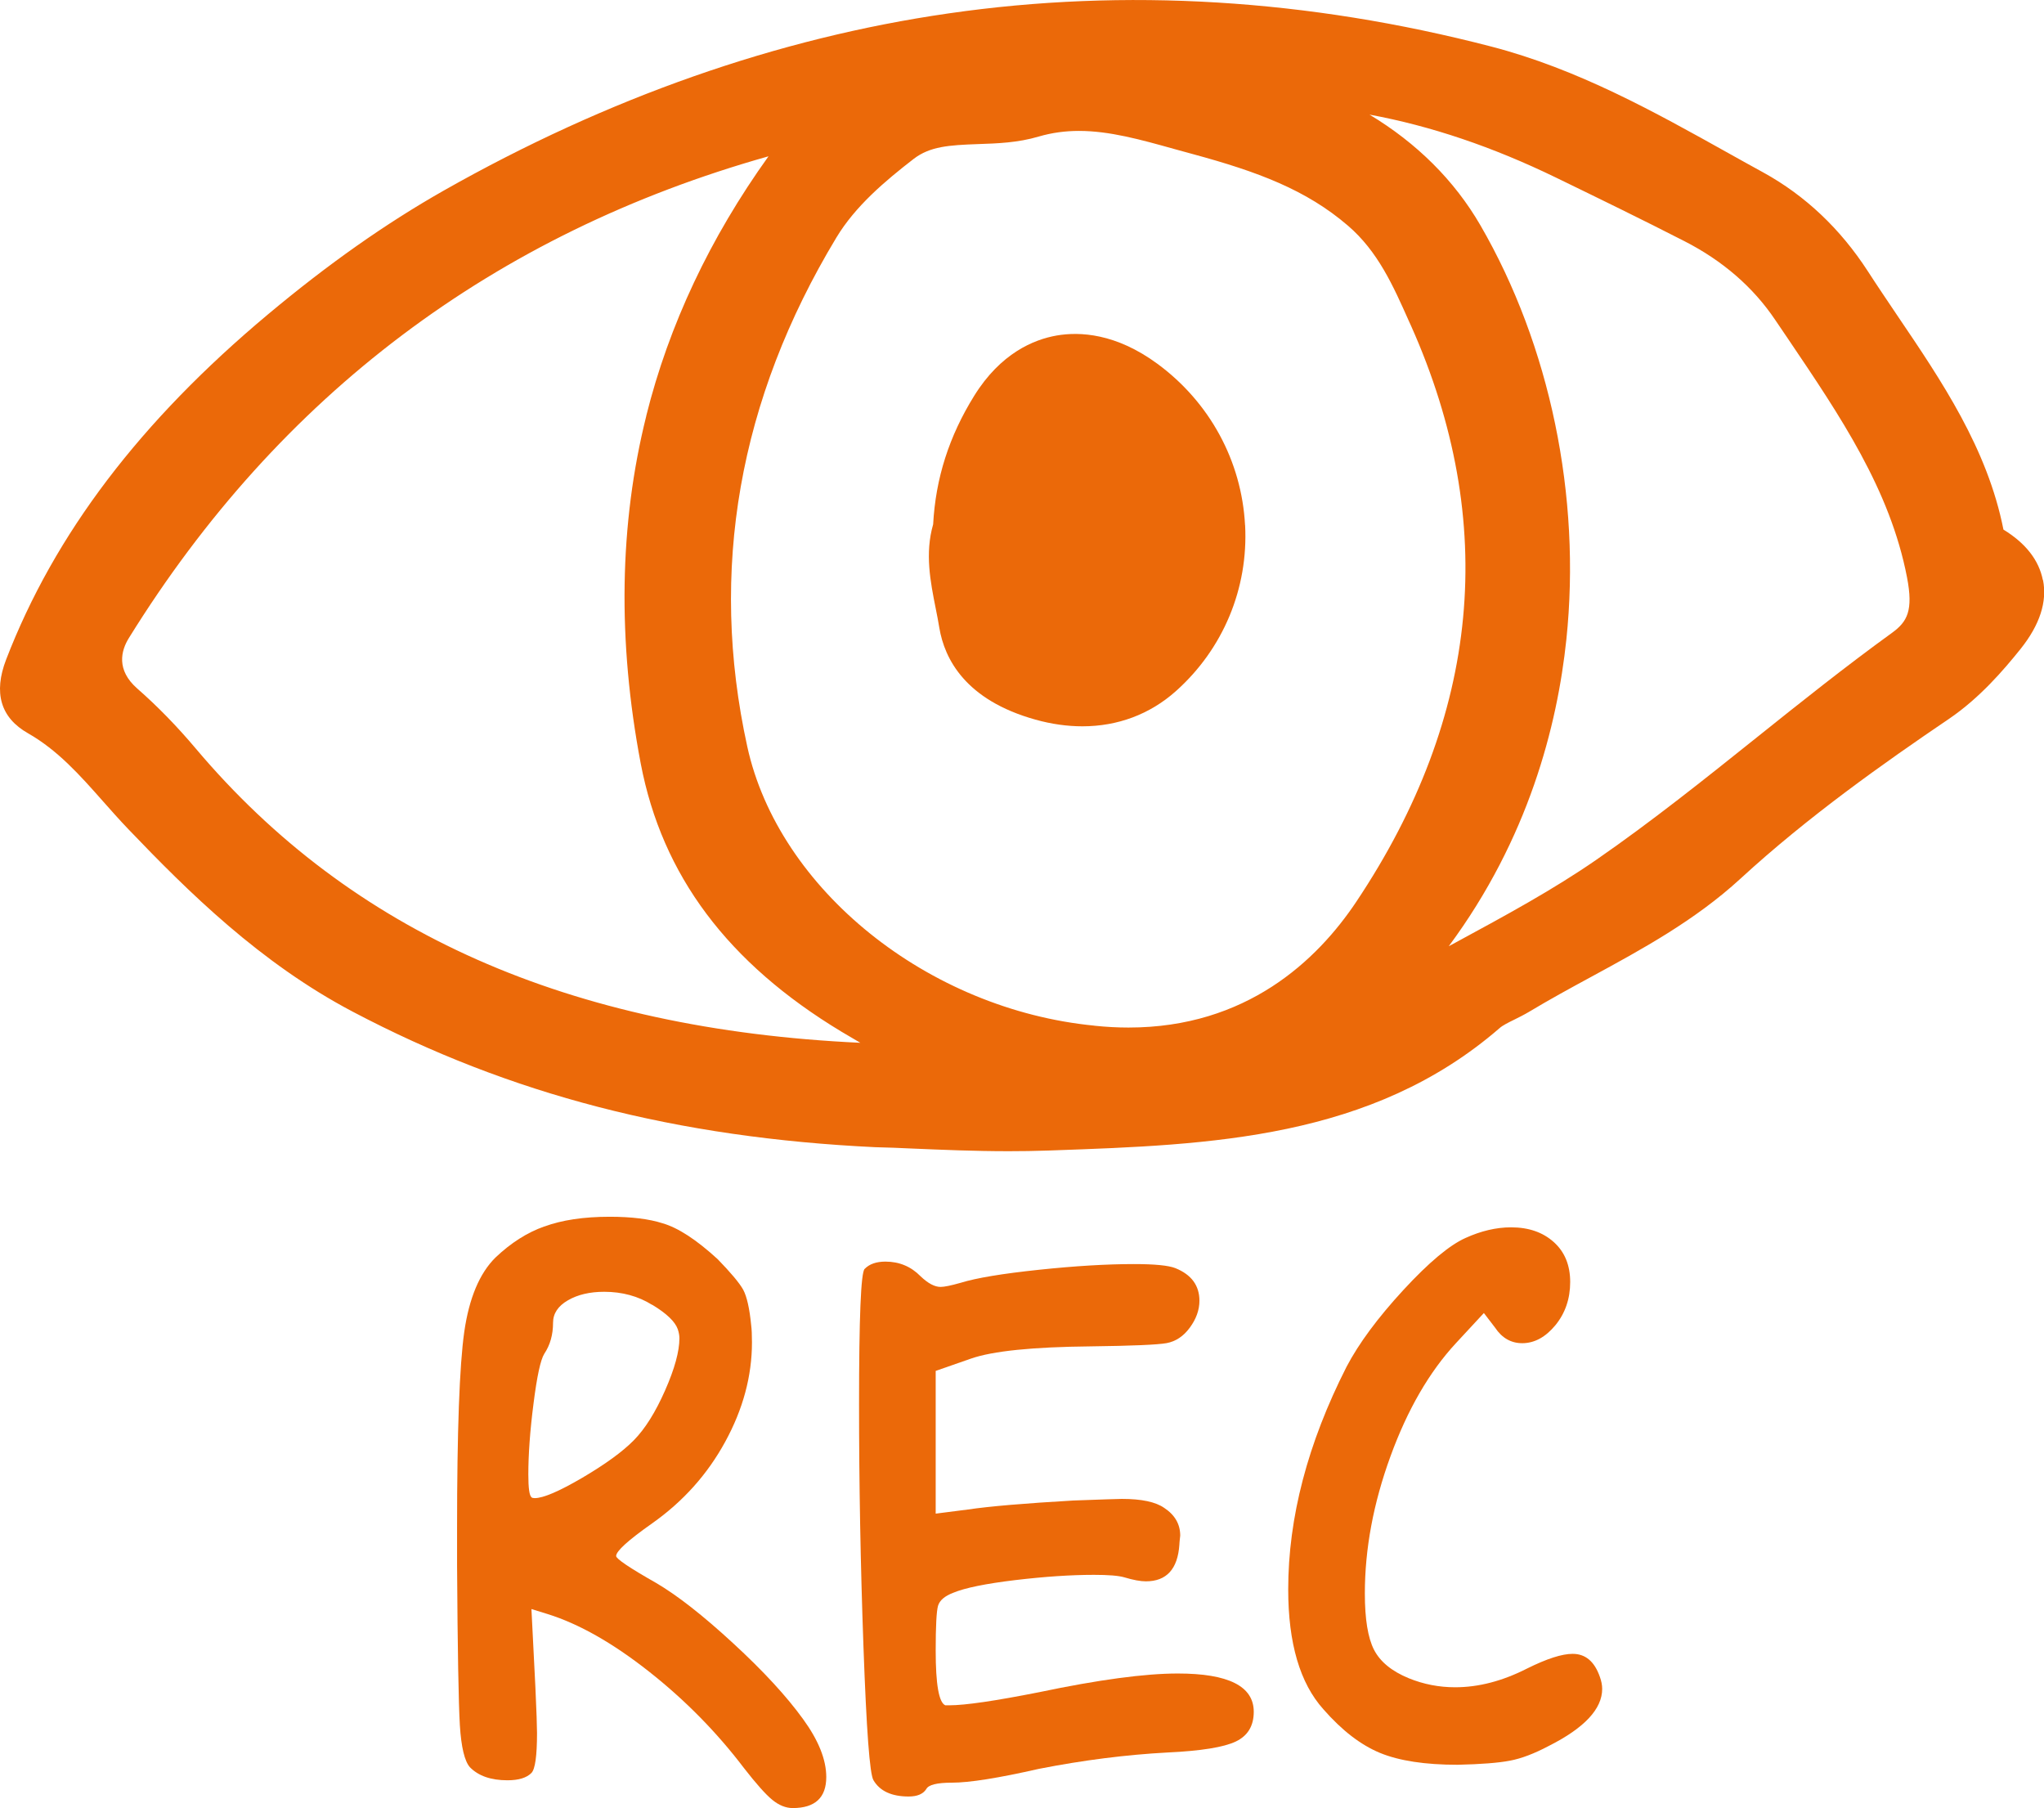
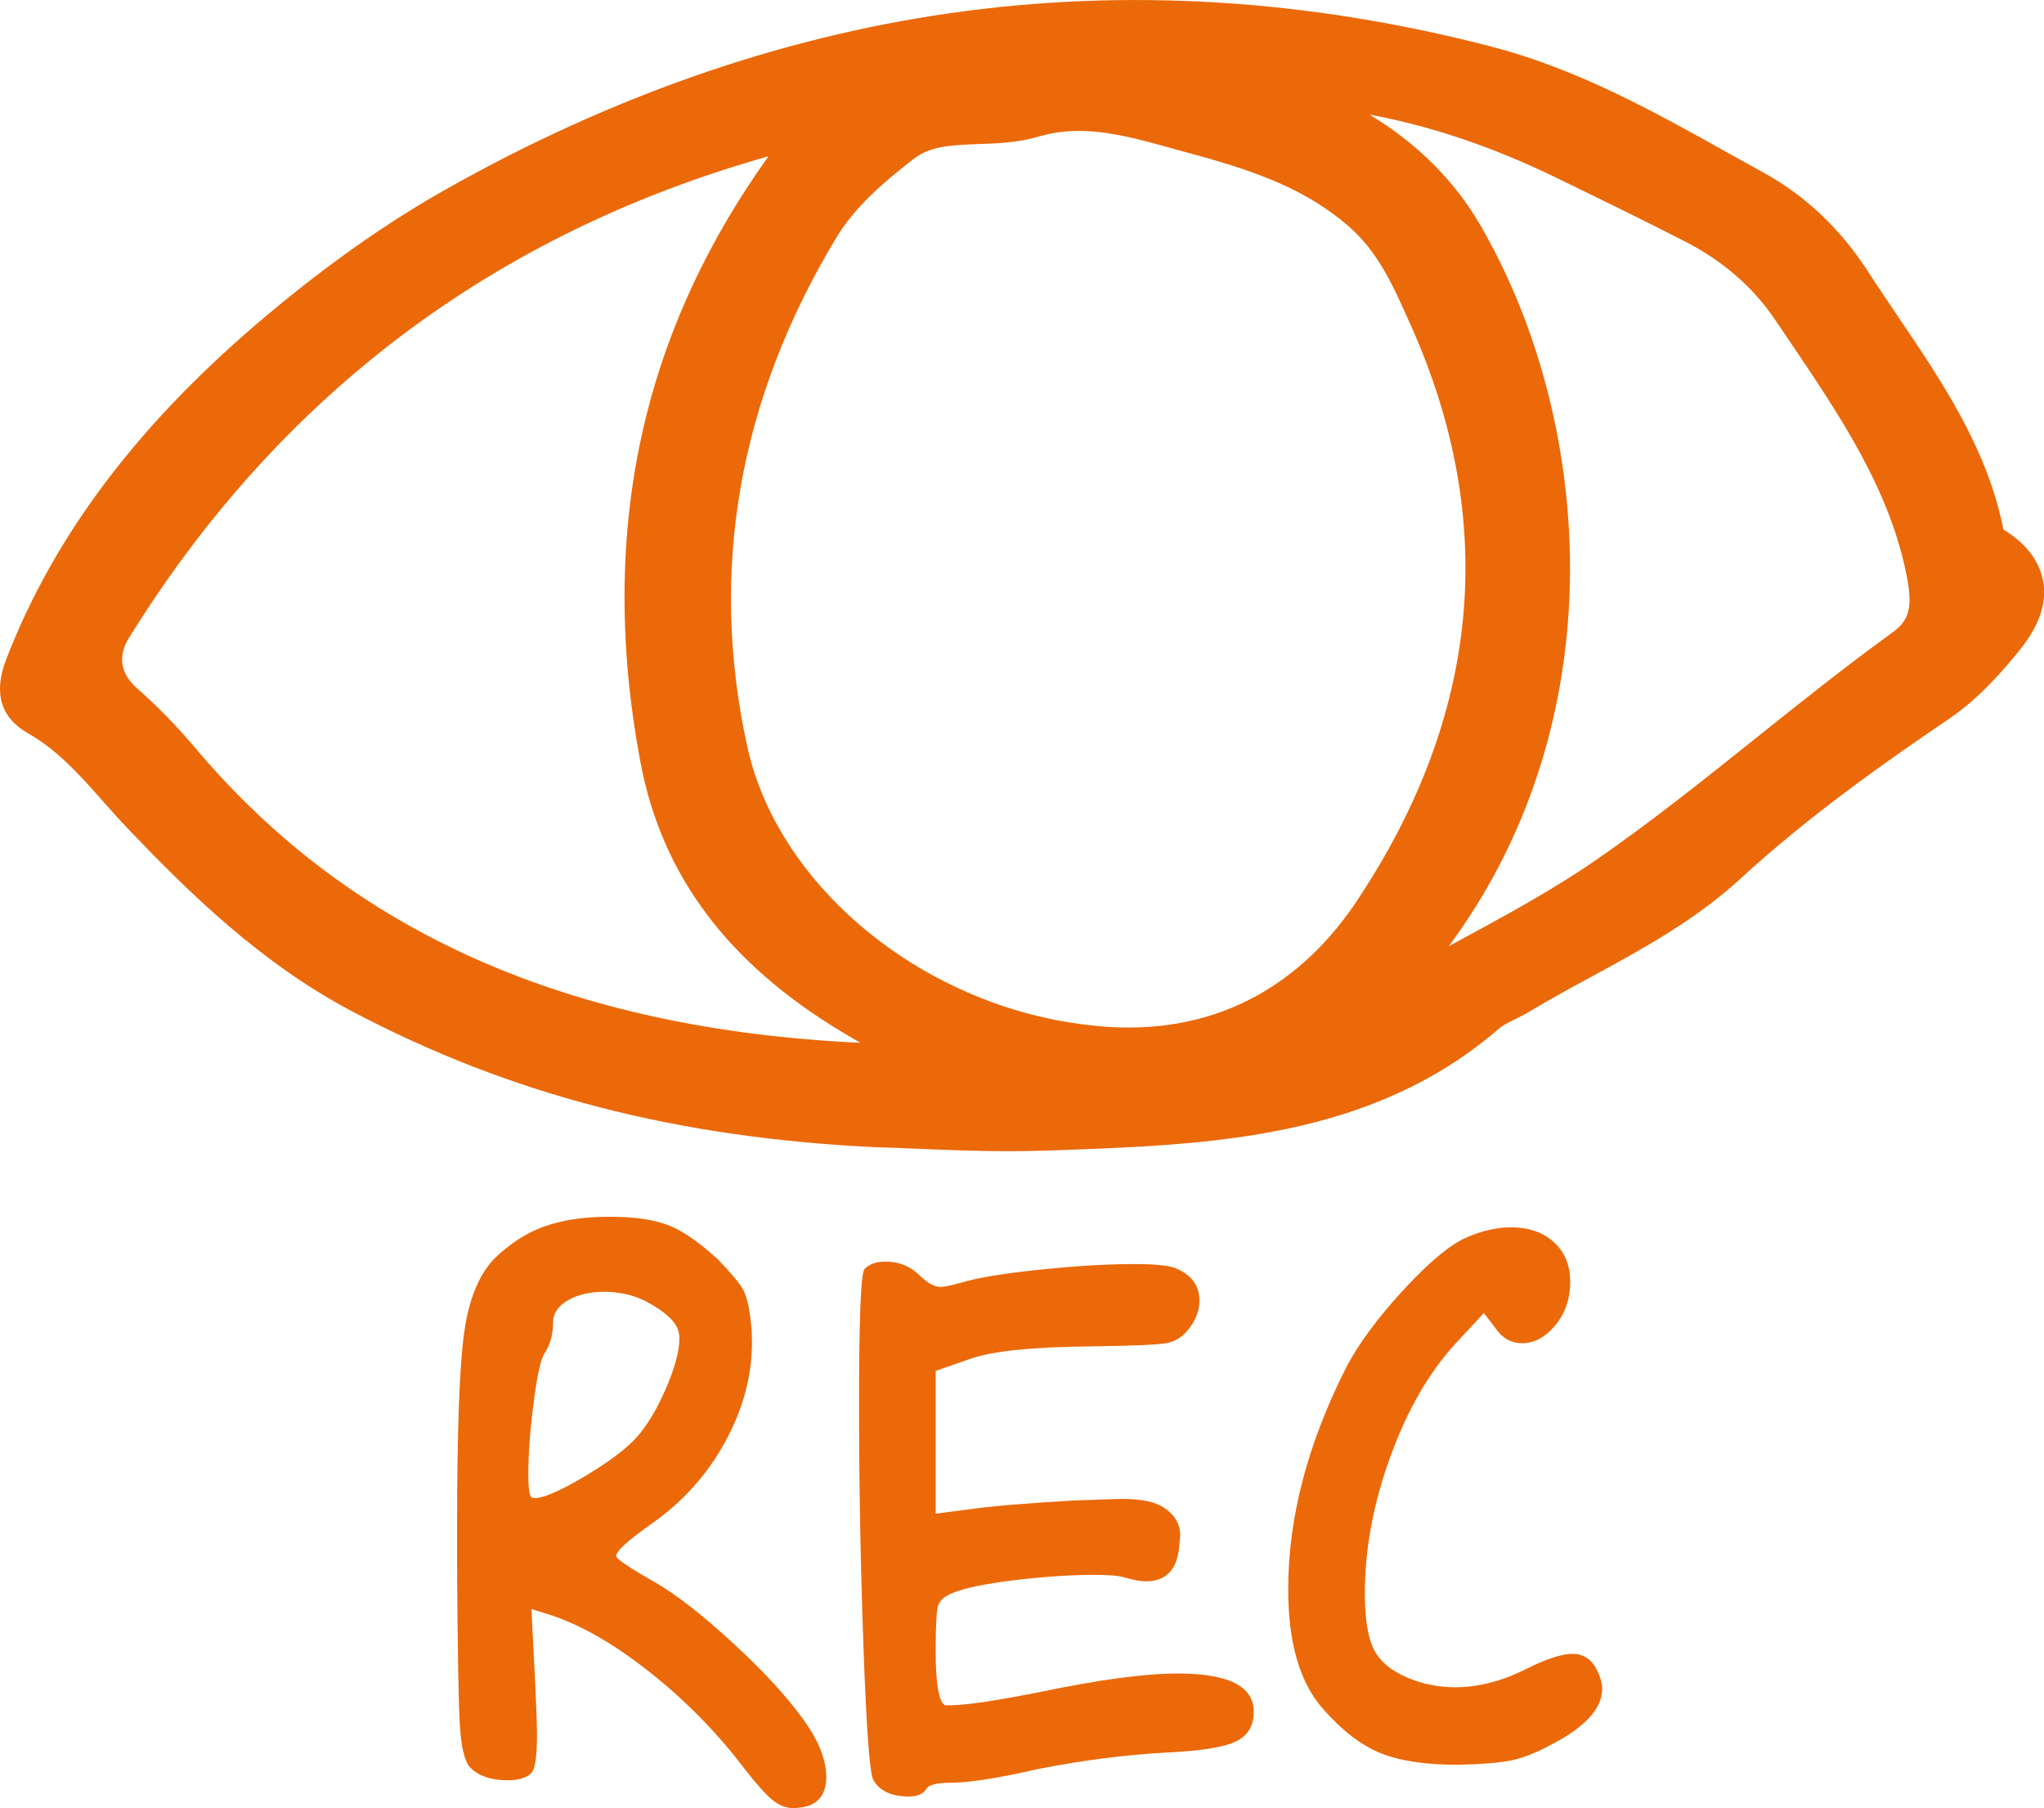
<svg xmlns="http://www.w3.org/2000/svg" id="Calque_1" data-name="Calque 1" viewBox="0 0 314.96 278.55">
  <defs>
    <style>
      .cls-1 {
        fill: #eb6909;
      }

      .cls-2 {
        fill: none;
      }

      .cls-3 {
        clip-path: url(#clippath);
      }
    </style>
    <clipPath id="clippath">
      <rect class="cls-2" x="0" width="314.96" height="278.55" />
    </clipPath>
  </defs>
  <g class="cls-3">
    <path class="cls-1" d="M241.36,98.53c2.31-22.05-2.52-45.32-13.25-63.83-4-6.9-9.8-12.66-17.08-17.04,9.44,1.74,18.97,4.96,28.73,9.7,6.73,3.27,13.32,6.48,19.8,9.8,5.89,3.01,10.6,7.09,13.99,12.14.64.95,1.3,1.91,1.94,2.86,8.1,11.98,15.75,23.28,18.36,36.78.99,5.13.05,6.84-2.3,8.55-7.17,5.19-14.14,10.75-20.86,16.13-7.95,6.36-16.18,12.94-24.65,18.8-6.73,4.66-14.03,8.61-21.78,12.81-.34.18-.68.36-1.02.55,12.28-16.57,16.73-33.99,18.12-47.25M99.59,64.07c-4.17,16.65-4.45,34.67-.86,53.56,3.29,17.23,13.4,30.74,30.92,41.31.97.58,1.94,1.15,2.92,1.72-44.87-2.09-78.48-16.99-102.39-45.32-2.9-3.44-5.94-6.56-9.03-9.26-3.27-2.87-2.51-5.83-1.28-7.8,23.18-37.39,56.3-62.31,98.55-74.2-9.03,12.59-15.35,26-18.84,39.99M168.64,158.02c-25.66-2.5-48.66-20.98-53.49-42.99-5.95-27.11-1.32-53.5,13.73-78.43,2.92-4.84,7.46-8.68,11.92-12.13,2.5-1.91,5.39-2.11,9.9-2.27,3.03-.1,6.14-.21,9.35-1.16,2.09-.61,4.14-.87,6.21-.87,4.7,0,9.47,1.33,14.73,2.8.94.26,1.86.52,2.81.77,9.99,2.71,17.48,5.5,23.92,11.04,4.6,3.96,6.93,9.19,9.39,14.72l.32.7c13.51,30.26,10.68,60.1-8.42,88.7-6.07,9.1-16.97,19.41-35.11,19.41-1.68,0-3.42-.09-5.24-.28h-.02ZM314.78,89.36c-.6-3.05-2.64-5.67-6.07-7.77-2.47-12.49-9.52-22.89-16.34-32.96-1.51-2.25-3.08-4.56-4.56-6.85-4.23-6.53-9.63-11.64-16.07-15.19-1.8-.98-3.58-1.98-5.36-2.97-11.43-6.38-23.24-12.98-36.6-16.45C201.54-.16,173.39-1.88,146.13,2.07c-26.35,3.8-52.51,12.99-77.77,27.3-8.93,5.07-17.77,11.29-27.04,19.04C21.61,64.89,8.4,82.28.95,101.6c-1.99,5.16-.85,8.99,3.38,11.38,4.57,2.61,7.96,6.42,11.54,10.47,1.25,1.41,2.54,2.87,3.9,4.29,9.26,9.68,20.33,20.62,34.57,28.12,24.27,12.79,49.9,19.43,80.66,20.89h.11c1.58.03,3.47.11,5.65.21,4.3.18,9.36.4,14.69.4,1.98,0,4-.03,6.03-.1l.84-.03c24.1-.85,49.02-1.73,68.76-18.84.47-.42,1.34-.85,2.26-1.3.71-.35,1.51-.75,2.3-1.22,3.08-1.85,6.35-3.64,9.51-5.35,7.88-4.28,16.04-8.72,23.03-15.14,10.41-9.57,22.11-17.83,32.17-24.65,4.67-3.18,8.35-7.44,11.04-10.8,2.92-3.67,4.08-7.23,3.42-10.56" />
-     <path class="cls-1" d="M191.85,80.91c-.52-9.87-5.43-18.92-13.5-24.86-6.41-4.71-11.98-4.97-15.52-4.36-3.55.62-8.64,2.73-12.71,9.28-3.87,6.23-5.95,12.71-6.33,19.81-1.29,4.48-.43,8.81.4,12.99.2,1.02.4,1.98.55,2.95.8,4.8,4.02,11.14,14.81,14.15,2.47.69,4.9,1.03,7.24,1.03,5.42,0,10.38-1.84,14.38-5.4,7.3-6.5,11.2-15.83,10.69-25.59" />
    <path class="cls-1" d="M100.48,201.03c-2.13-1.33-4.6-2.01-7.38-2.01-2.21,0-4.09.44-5.6,1.32-1.52.88-2.28,2.03-2.28,3.45,0,1.84-.45,3.43-1.35,4.78-.58.93-1.13,3.48-1.66,7.67-.54,4.19-.8,7.84-.8,10.93,0,2.1.16,3.26.5,3.52.08.08.24.12.49.12,1.31,0,3.76-1.05,7.33-3.14,3.57-2.1,6.22-4.03,7.94-5.78,1.73-1.76,3.33-4.31,4.81-7.67,1.48-3.35,2.21-6.03,2.21-8.04,0-.42-.08-.88-.25-1.39-.41-1.17-1.72-2.43-3.94-3.77M83.86,188.97c2.71-1,6.07-1.51,10.09-1.51,3.36,0,6.07.34,8.13,1,2.38.68,5.22,2.52,8.5,5.53,2.04,2.1,3.36,3.67,3.94,4.71.56,1.05.98,2.88,1.23,5.48.08.59.12,1.46.12,2.63,0,5.19-1.38,10.31-4.13,15.33-2.74,5.02-6.5,9.21-11.27,12.57-3.69,2.6-5.53,4.27-5.53,5.02,0,.42,2.04,1.81,6.15,4.14,3.29,1.93,7.24,5.02,11.88,9.3,4.64,4.27,8.23,8.16,10.78,11.69,2.37,3.26,3.57,6.23,3.57,8.92,0,3.18-1.73,4.78-5.17,4.78-1.07,0-2.12-.43-3.14-1.26-1.03-.84-2.48-2.47-4.37-4.9-4.19-5.52-9.08-10.49-14.65-14.88-5.59-4.4-10.79-7.35-15.64-8.86l-2.46-.76.61,12.07c.17,3.68.25,6.03.25,7.03,0,3.51-.29,5.57-.86,6.15-.75.76-1.98,1.13-3.7,1.13-2.54,0-4.47-.67-5.78-2.01-.82-.93-1.34-3.08-1.55-6.47-.2-3.39-.35-11.62-.43-24.69v-5.65c0-14.99.37-25.09,1.11-30.28.75-5.19,2.35-9.01,4.81-11.44,2.38-2.26,4.88-3.85,7.51-4.78" />
    <path class="cls-1" d="M133.23,195.5c.73-.76,1.81-1.13,3.21-1.13,2.13,0,3.94.76,5.41,2.26,1.15,1.1,2.18,1.64,3.08,1.64.58,0,1.6-.21,3.08-.63,2.46-.76,6.48-1.42,12.07-2.01,5.58-.59,10.47-.88,14.64-.88,3.21,0,5.34.21,6.4.63,2.47,1,3.7,2.68,3.7,5.02,0,1.42-.5,2.81-1.48,4.14-.98,1.34-2.18,2.13-3.58,2.39-1.39.25-5.28.42-11.7.5-8.94.09-15.09.71-18.46,1.89l-5.42,1.89v21.99l4.92-.63c3.44-.51,8.86-.96,16.25-1.39,4.44-.16,6.94-.25,7.52-.25,3.04,0,5.2.46,6.53,1.39,1.64,1.08,2.46,2.51,2.46,4.27,0,.08-.02.29-.07.63-.03.33-.06.59-.06.75-.25,3.77-1.98,5.66-5.17,5.66-.82,0-1.93-.2-3.33-.62-.9-.26-2.46-.38-4.67-.38-3.53,0-7.58.27-12.13.81-4.56.55-7.75,1.2-9.54,1.95-1.32.5-2.1,1.17-2.35,2.01-.24.84-.36,3.14-.36,6.91,0,5.19.49,8,1.48,8.42h.61c2.46,0,7.06-.68,13.8-2.01,9.19-1.93,16.33-2.89,21.42-2.89,7.8,0,11.7,1.96,11.7,5.9,0,2.18-.93,3.7-2.77,4.58-1.85.88-5.36,1.45-10.53,1.69-6.32.34-12.93,1.17-19.81,2.52-6.24,1.42-10.71,2.13-13.42,2.13-2.3,0-3.61.33-3.94,1-.5.76-1.4,1.13-2.71,1.13-2.63,0-4.44-.84-5.42-2.51-.58-.93-1.08-7.78-1.54-20.55s-.68-25.23-.68-37.38c0-13.31.28-20.27.86-20.85" />
    <path class="cls-1" d="M225.82,190.73c2.38-1.08,4.72-1.64,7.02-1.64,2.71,0,4.9.76,6.58,2.27,1.68,1.5,2.53,3.56,2.53,6.15s-.77,4.82-2.28,6.66c-1.52,1.84-3.23,2.77-5.11,2.77-1.72,0-3.12-.8-4.18-2.39l-1.73-2.26-4.31,4.65c-4.11,4.44-7.47,10.25-10.09,17.45-2.63,7.21-3.94,14.25-3.94,21.11,0,3.94.47,6.83,1.41,8.67.95,1.84,2.73,3.31,5.36,4.39,2.29.93,4.67,1.39,7.14,1.39,3.61,0,7.3-.96,11.09-2.89,3.04-1.51,5.37-2.26,7.01-2.26,1.98,0,3.36,1.16,4.19,3.51.25.68.37,1.3.37,1.89,0,3.1-2.75,6.03-8.25,8.8-2.21,1.17-4.2,1.93-5.97,2.26-1.76.34-4.45.55-8.06.63-5.01,0-8.99-.61-11.94-1.82-2.96-1.22-5.87-3.45-8.74-6.73-3.61-4.02-5.42-10.17-5.42-18.47,0-11.05,2.99-22.49,8.99-34.3,1.89-3.6,4.8-7.53,8.74-11.81,3.94-4.27,7.15-6.95,9.61-8.04" />
  </g>
</svg>